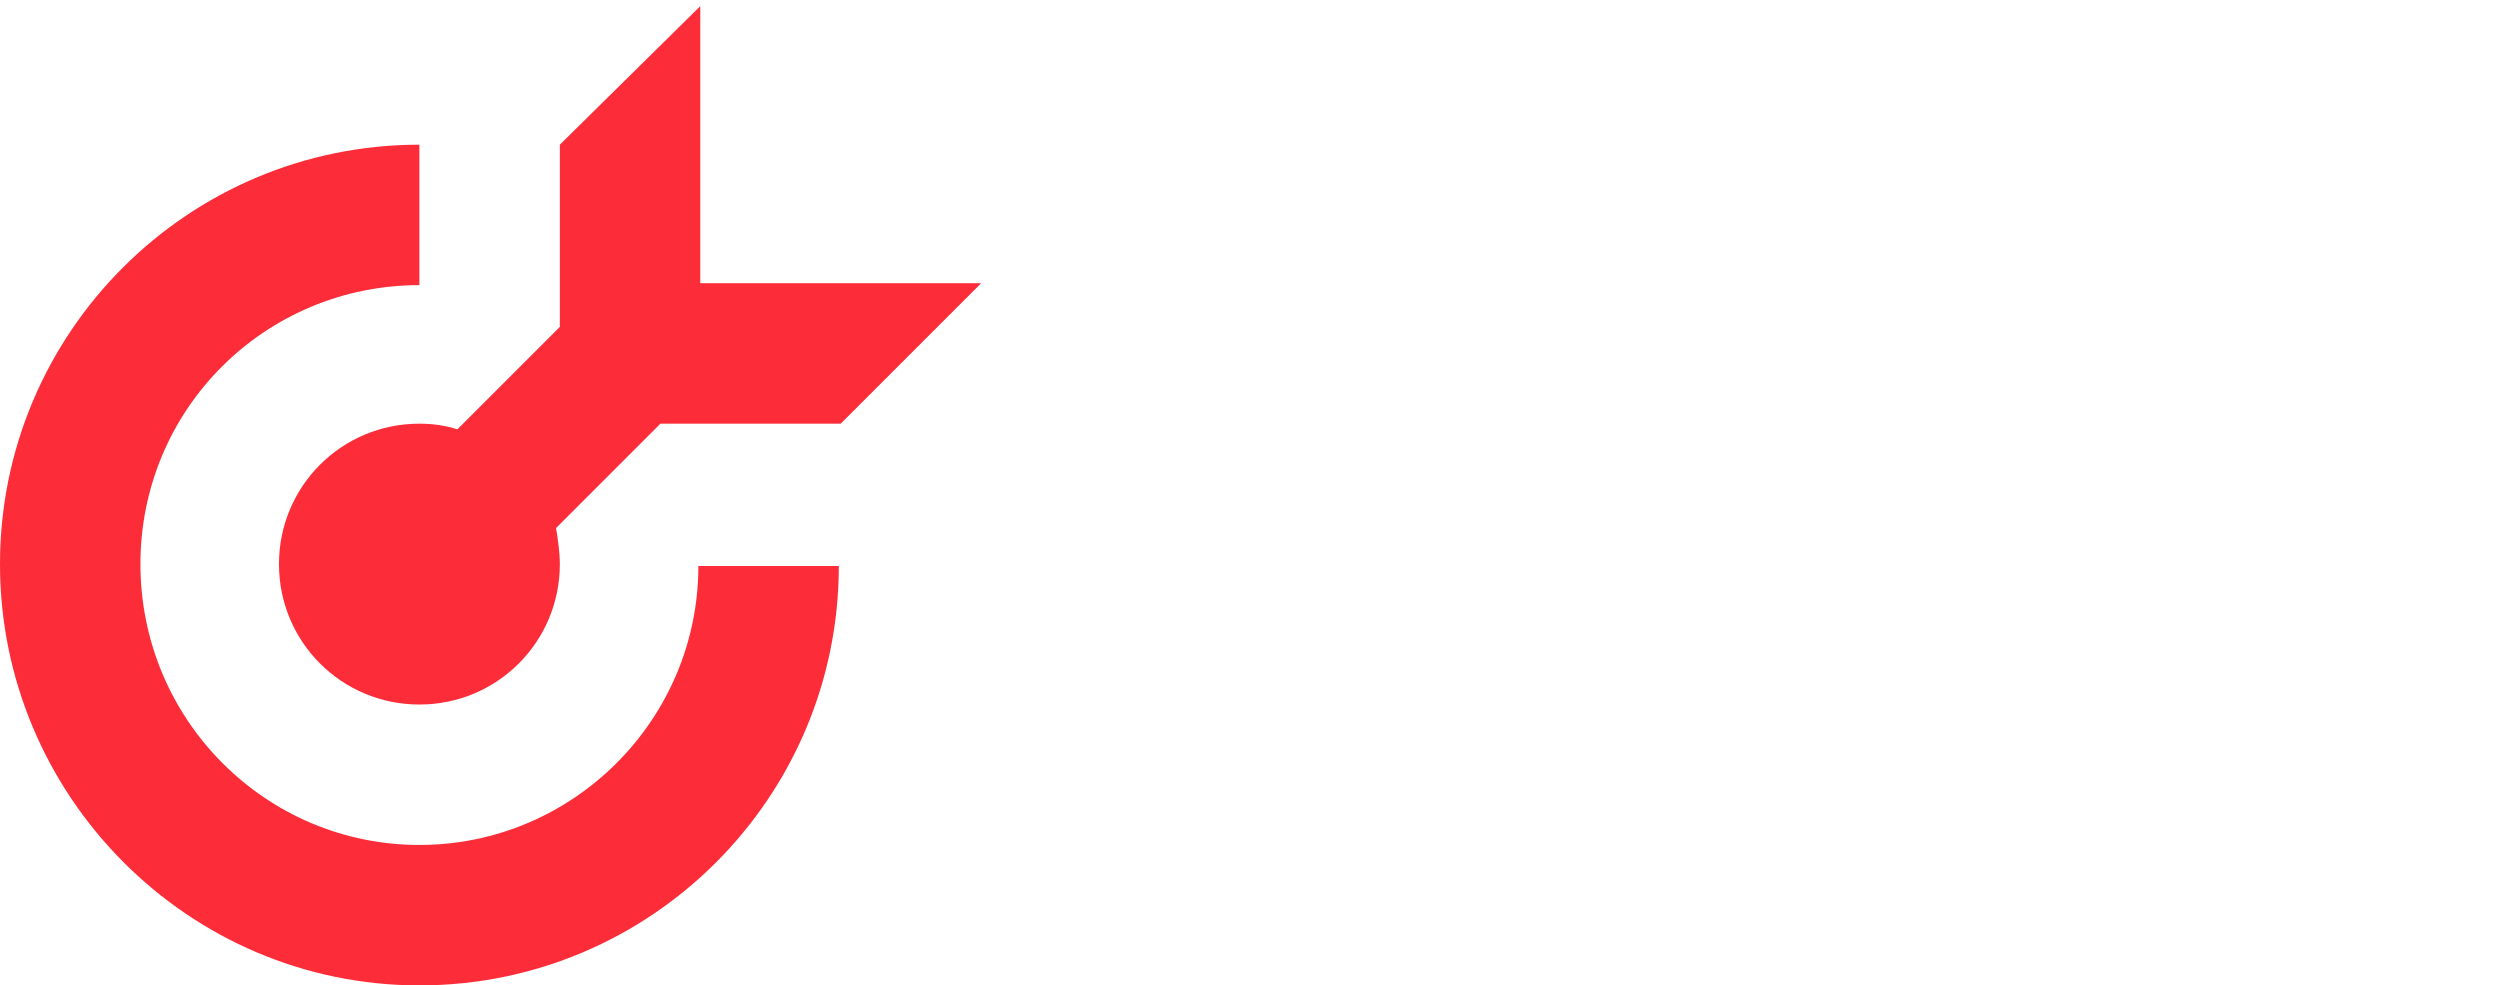
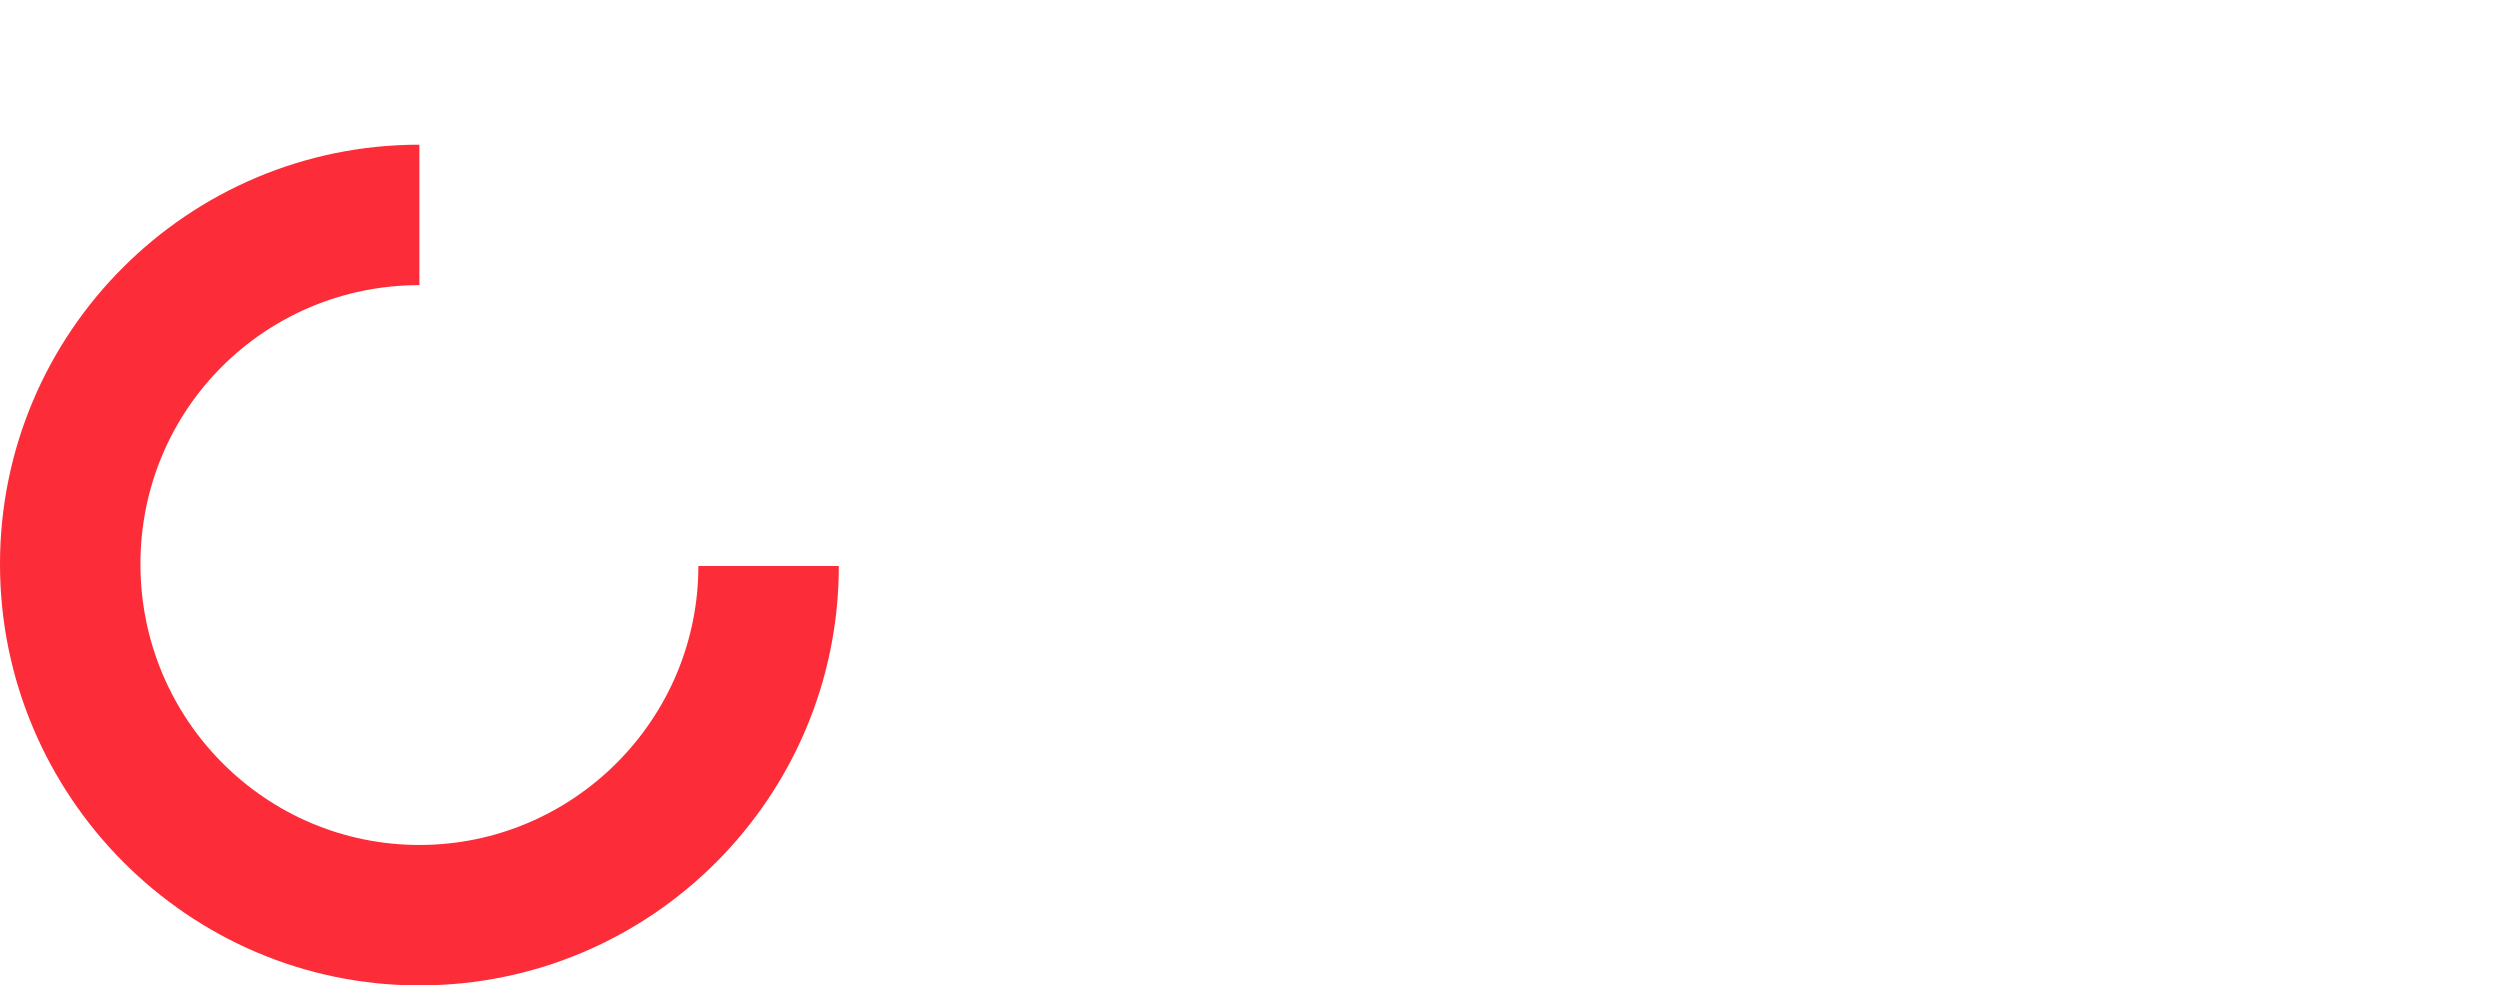
<svg xmlns="http://www.w3.org/2000/svg" width="137" height="54" viewBox="0 0 137 54" fill="none">
  <path fill-rule="evenodd" clip-rule="evenodd" d="M22.983 7.929C10.296 7.929 0 18.225 0 30.913C0 43.6 10.296 54 22.983 54C35.671 54 45.967 43.704 45.967 31.017H38.271C38.271 39.44 31.407 46.304 22.983 46.304C14.56 46.304 7.696 39.44 7.696 30.913C7.696 22.385 14.56 15.625 22.983 15.625V7.929Z" fill="#FC2C38" />
-   <path fill-rule="evenodd" clip-rule="evenodd" d="M38.375 0.337L30.679 7.929V17.913L25.063 23.529C24.439 23.321 23.711 23.217 22.983 23.217C18.72 23.217 15.288 26.649 15.288 30.913C15.288 35.176 18.72 38.608 22.983 38.608C27.247 38.608 30.679 35.176 30.679 30.913C30.679 30.289 30.575 29.561 30.471 28.937L36.191 23.217H38.375H46.071L53.767 15.521H38.375V0.337Z" fill="#FC2C38" />
</svg>